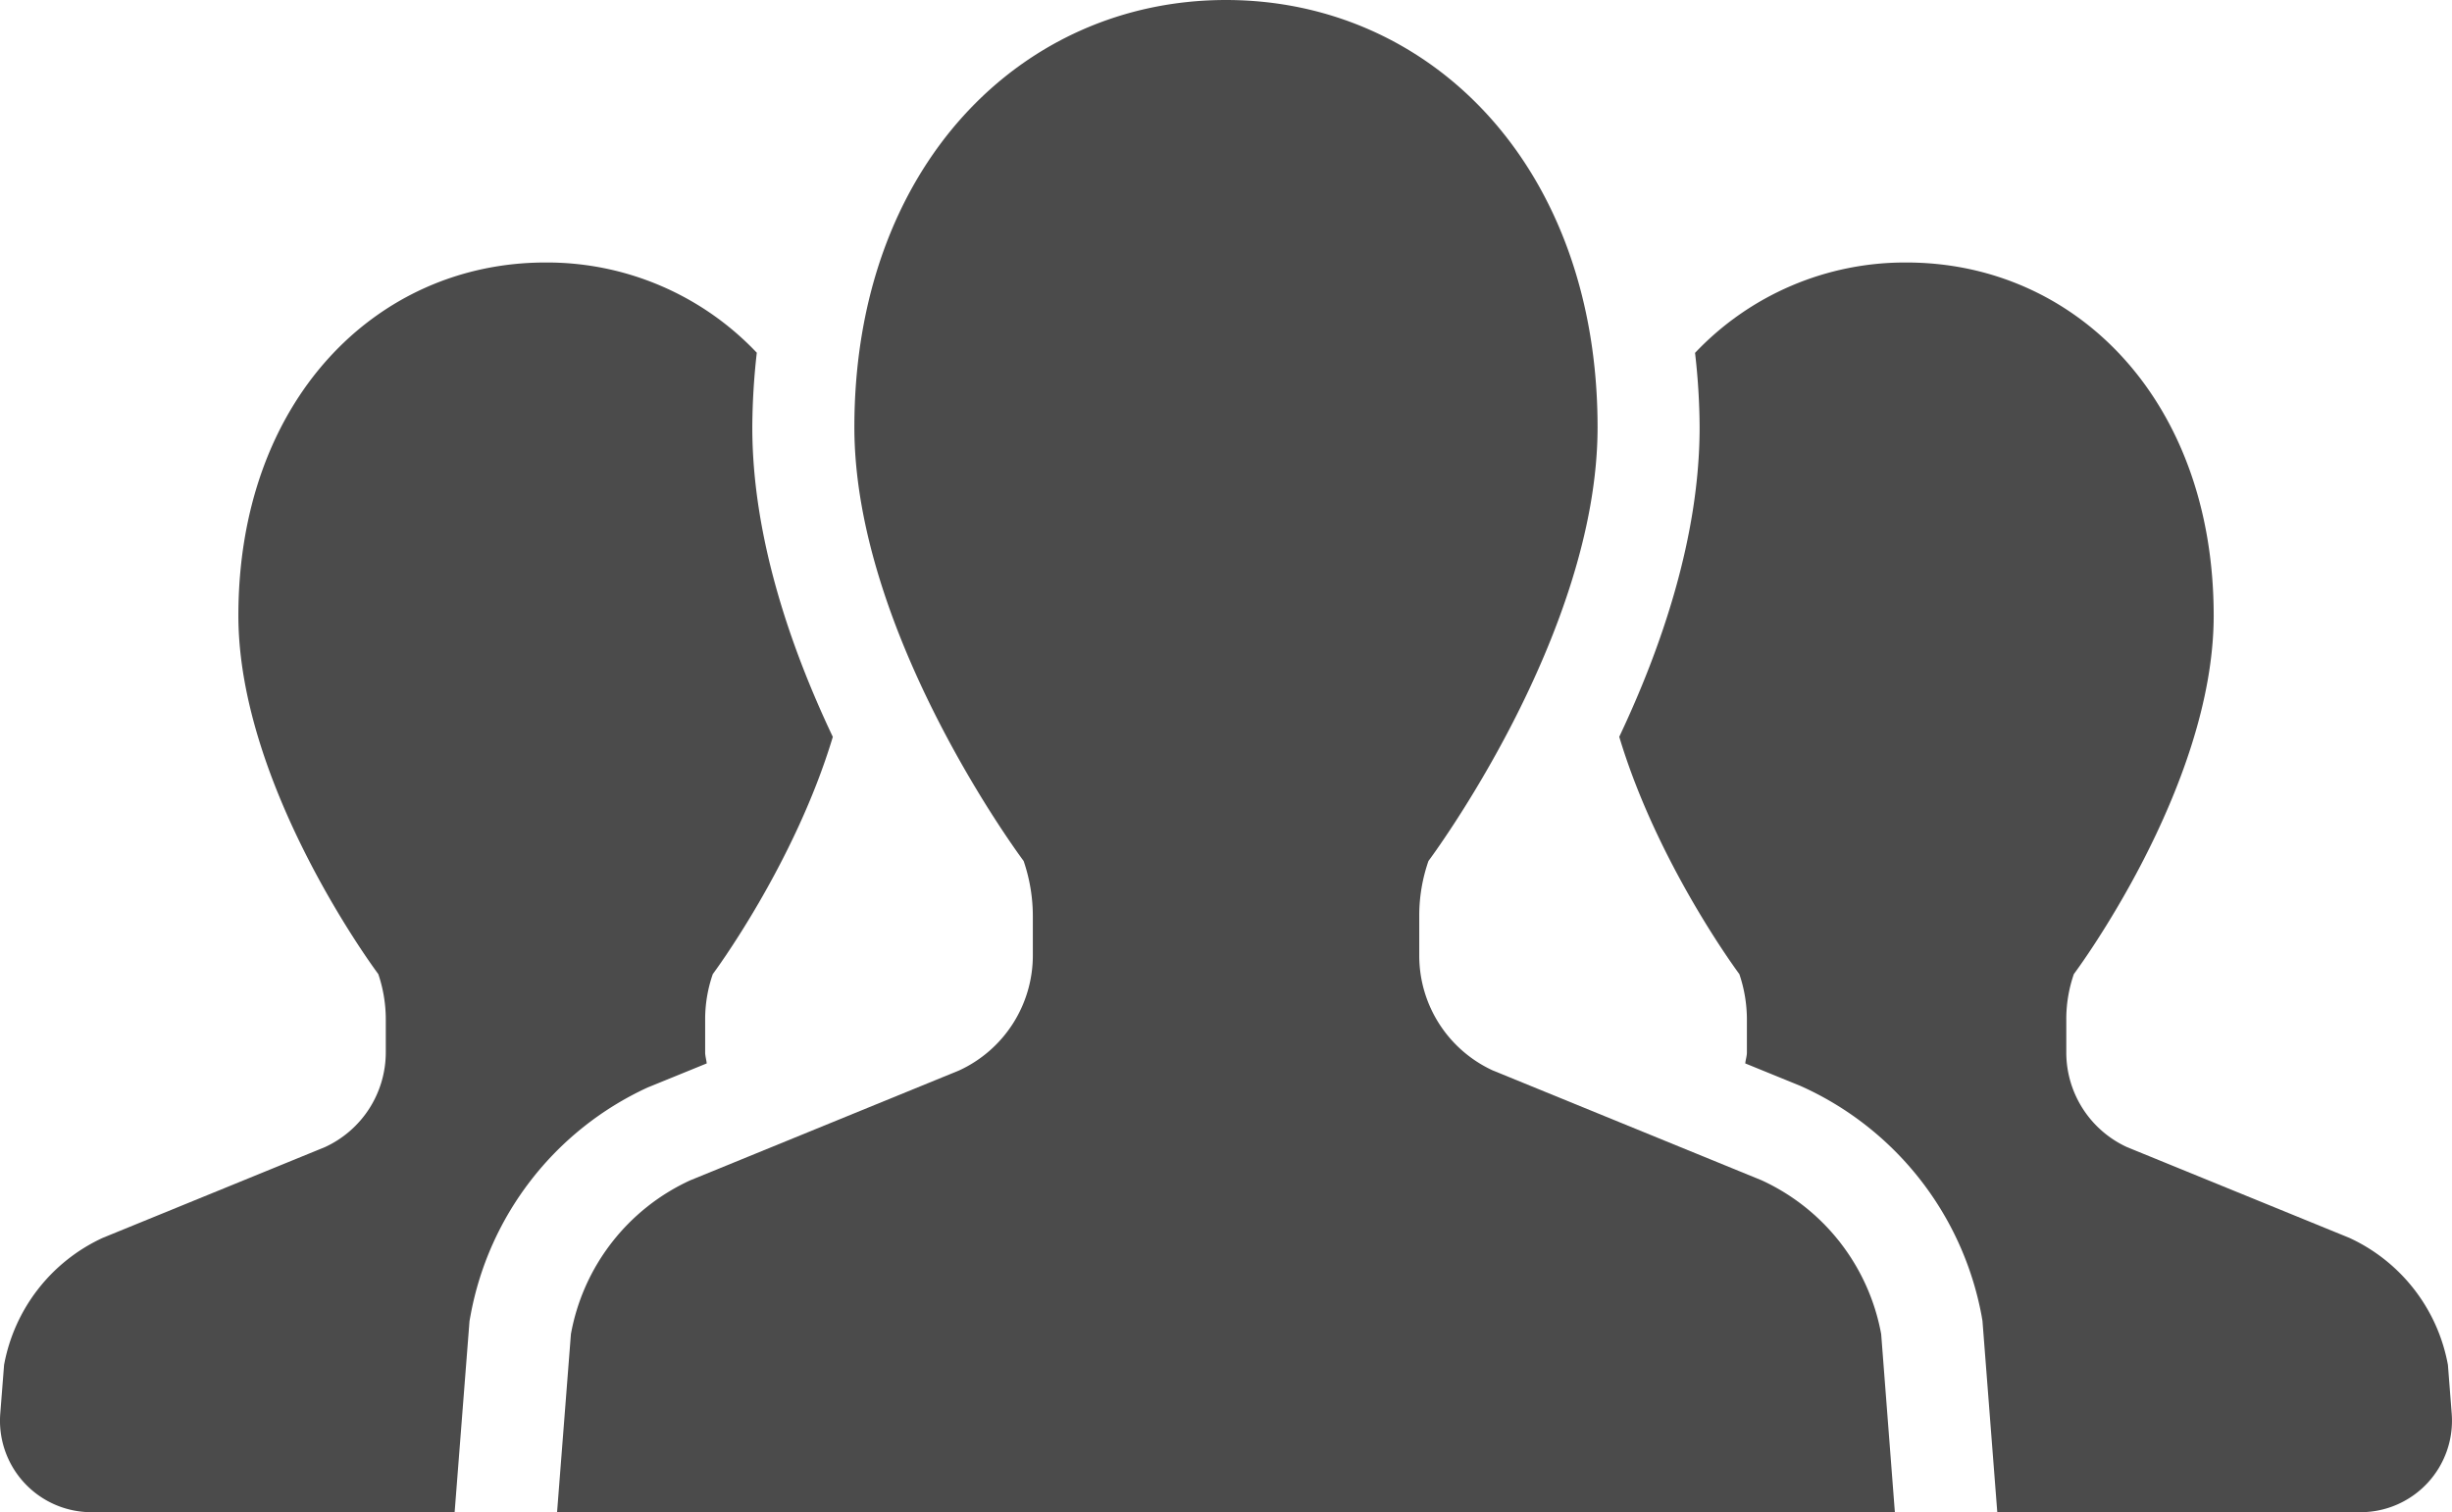
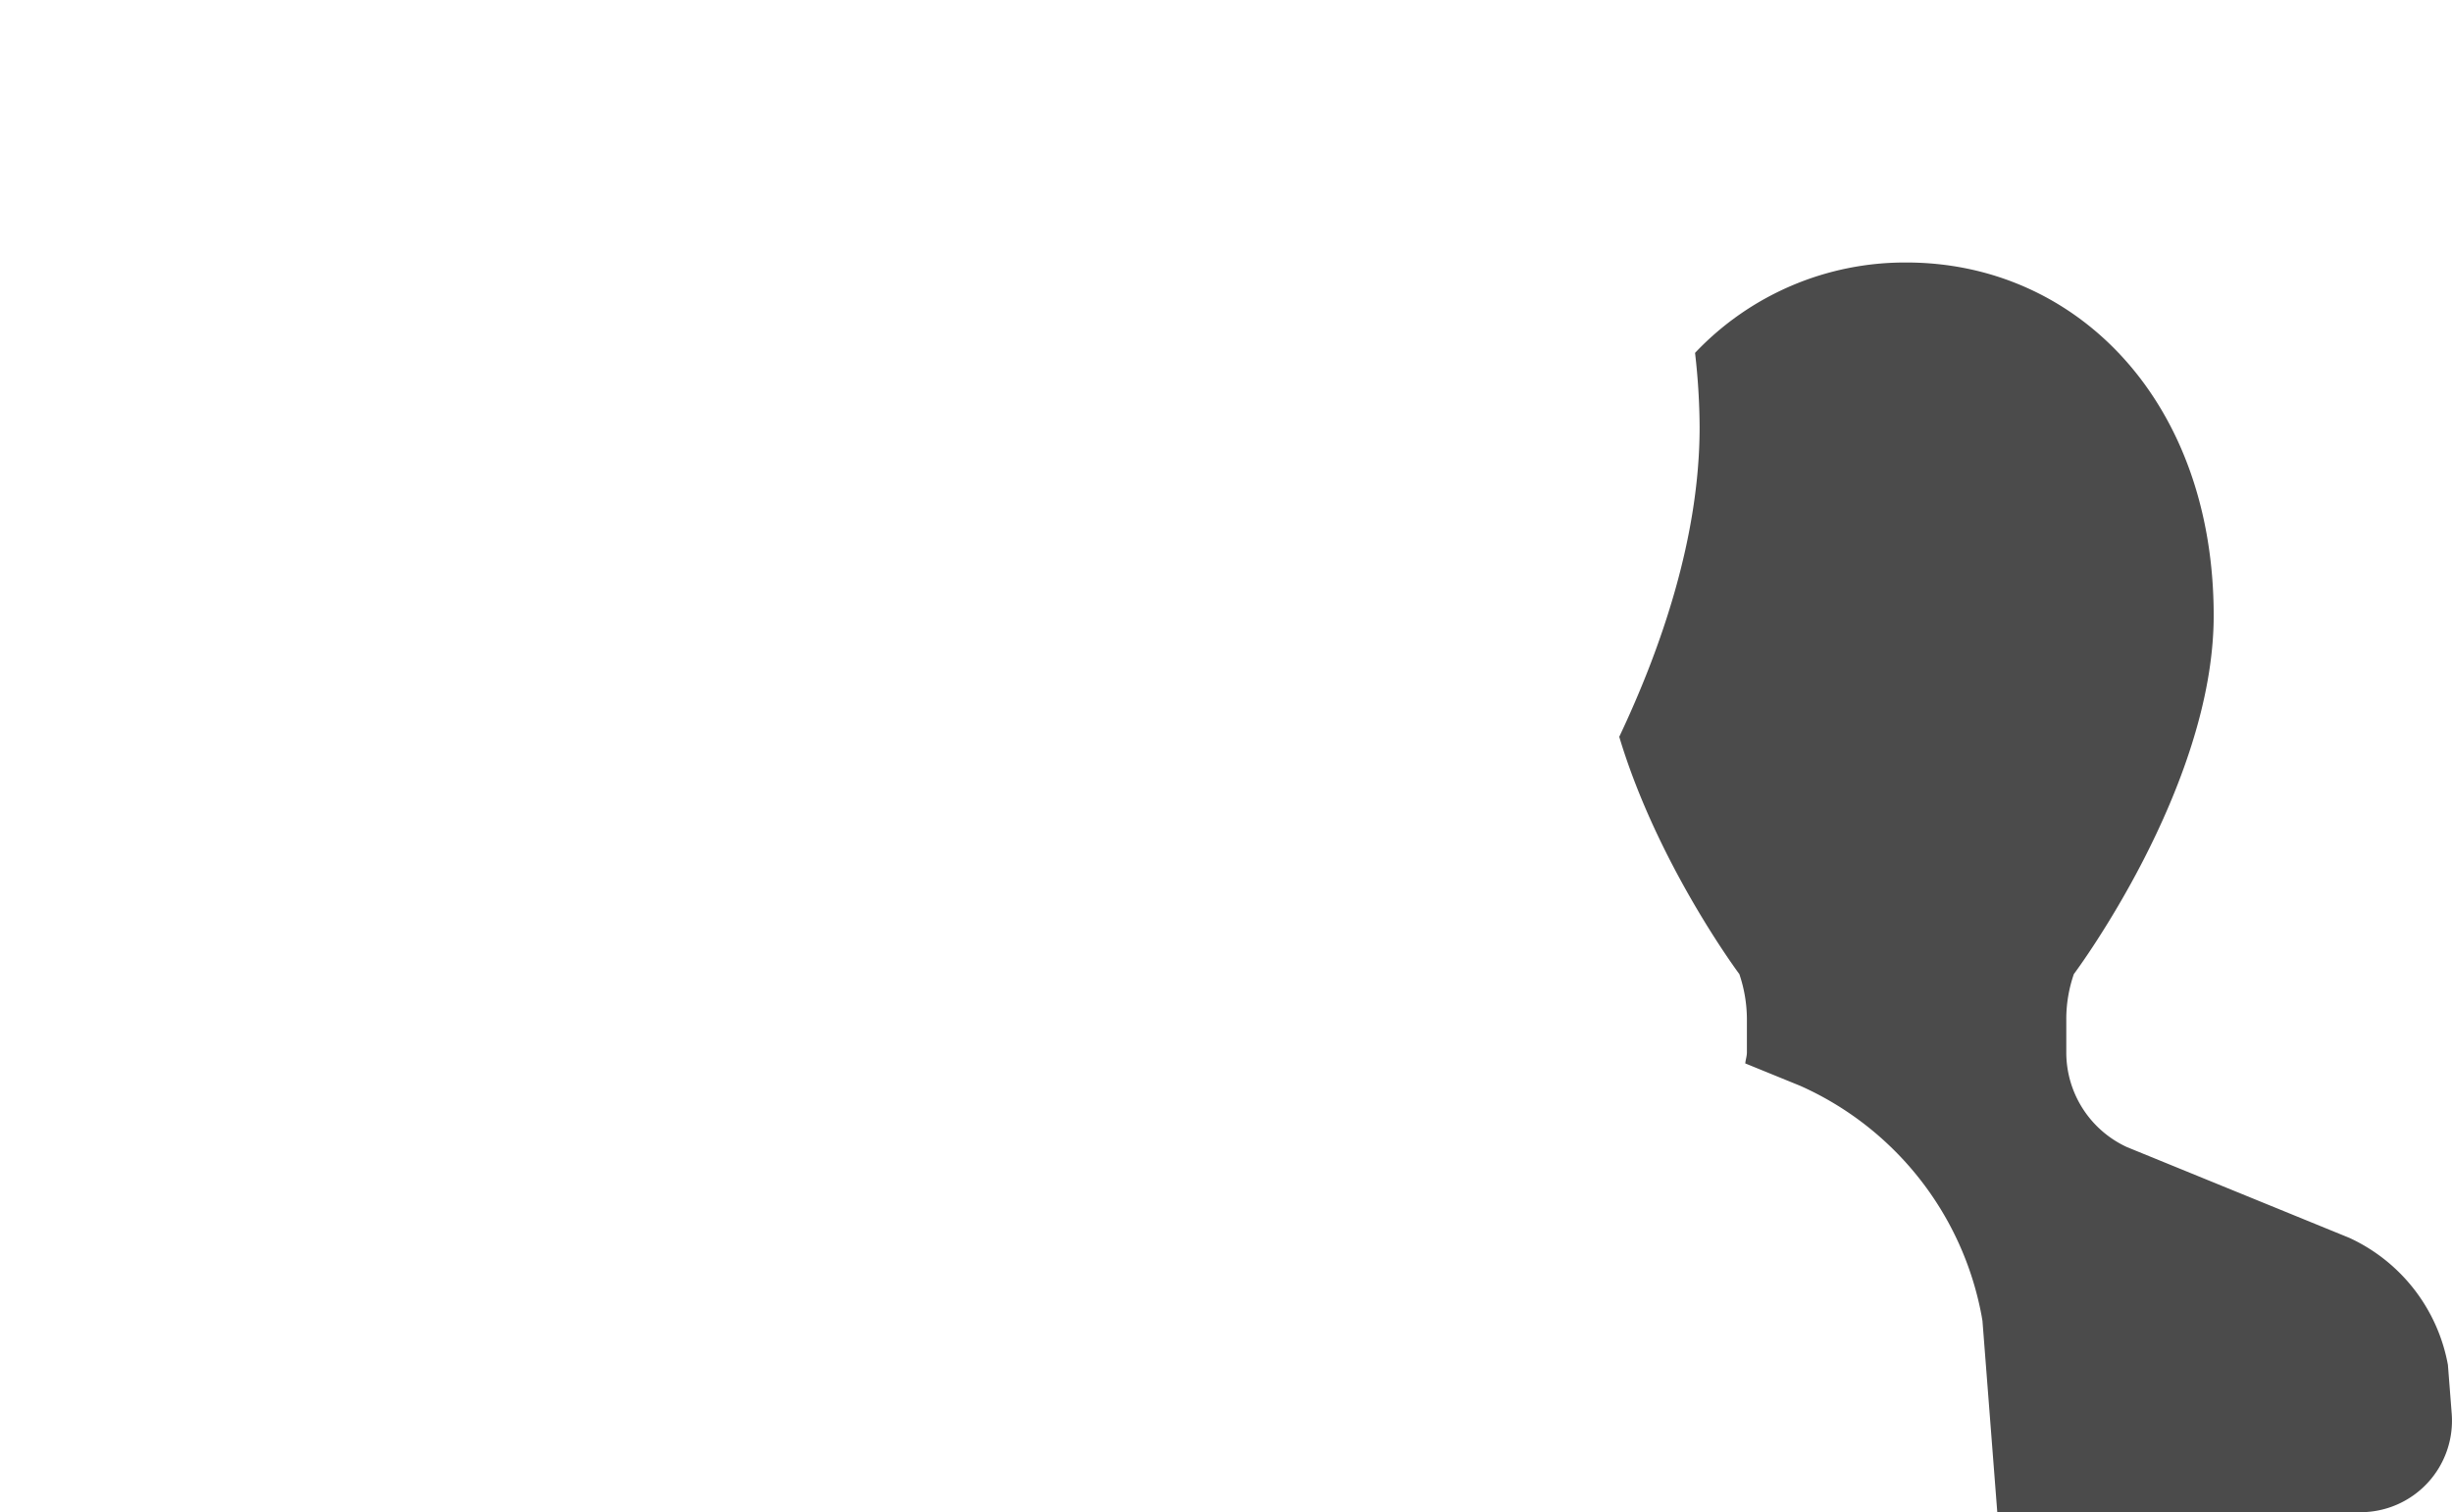
<svg xmlns="http://www.w3.org/2000/svg" width="512.001" height="315.844" viewBox="0 0 512.001 315.844">
  <g id="reason_icon10" transform="translate(0.001 -98.078)">
-     <path id="パス_514" data-name="パス 514" d="M147.57,320.188c-.078-.8-.328-1.531-.328-2.328v-6.828a28.791,28.791,0,0,1,1.594-9.5s17.016-22.781,25.063-49.547c-8.813-18.594-16.813-41.734-16.813-64.672a144.53,144.53,0,0,1,.938-15.563,60.281,60.281,0,0,0-44.141-18.844c-35.391,0-64.109,28.875-64.109,73.75,0,35.906,29.219,74.875,29.219,74.875a29.615,29.615,0,0,1,1.563,9.5v6.828a21.8,21.8,0,0,1-12.719,19.813L21.446,356.625A36.459,36.459,0,0,0,.852,383.156l-.8,10.2A19.105,19.105,0,0,0,19.1,413.922H94.93l3.109-39.953.2-1.078a65.388,65.388,0,0,1,36.984-47.672Z" fill="#4b4b4b" />
    <path id="パス_515" data-name="パス 515" d="M511.148,383.156a36.4,36.4,0,0,0-20.578-26.531l-46.422-18.953a21.769,21.769,0,0,1-12.688-19.813v-6.828a28.8,28.8,0,0,1,1.578-9.5s29.2-38.969,29.2-74.875c0-44.875-28.7-73.75-64.156-73.75a60.3,60.3,0,0,0-44.141,18.875,139.683,139.683,0,0,1,.953,15.531c0,22.922-7.984,46.063-16.781,64.656,8.031,26.766,25.078,49.563,25.078,49.563a29.629,29.629,0,0,1,1.578,9.5v6.828c0,.8-.266,1.531-.344,2.328l11.5,4.688a65.771,65.771,0,0,1,37.844,47.984l.188,1.094,3.094,39.969h75.859a19.105,19.105,0,0,0,19.031-20.563Z" fill="#4b4b4b" />
-     <path id="パス_516" data-name="パス 516" d="M367.867,344.609l-56.156-22.953a26.391,26.391,0,0,1-15.359-23.969v-8.281a34.766,34.766,0,0,1,1.922-11.5s35.313-47.125,35.313-90.594c0-54.313-34.734-89.234-77.594-89.234-42.844,0-77.594,34.922-77.594,89.234,0,43.469,35.344,90.594,35.344,90.594a35.583,35.583,0,0,1,1.922,11.5v8.281a26.446,26.446,0,0,1-15.391,23.969l-56.156,22.953a43.955,43.955,0,0,0-24.906,32.109l-2.891,37.2H395.665l-2.859-37.2A44.076,44.076,0,0,0,367.867,344.609Z" fill="#4b4b4b" />
  </g>
</svg>